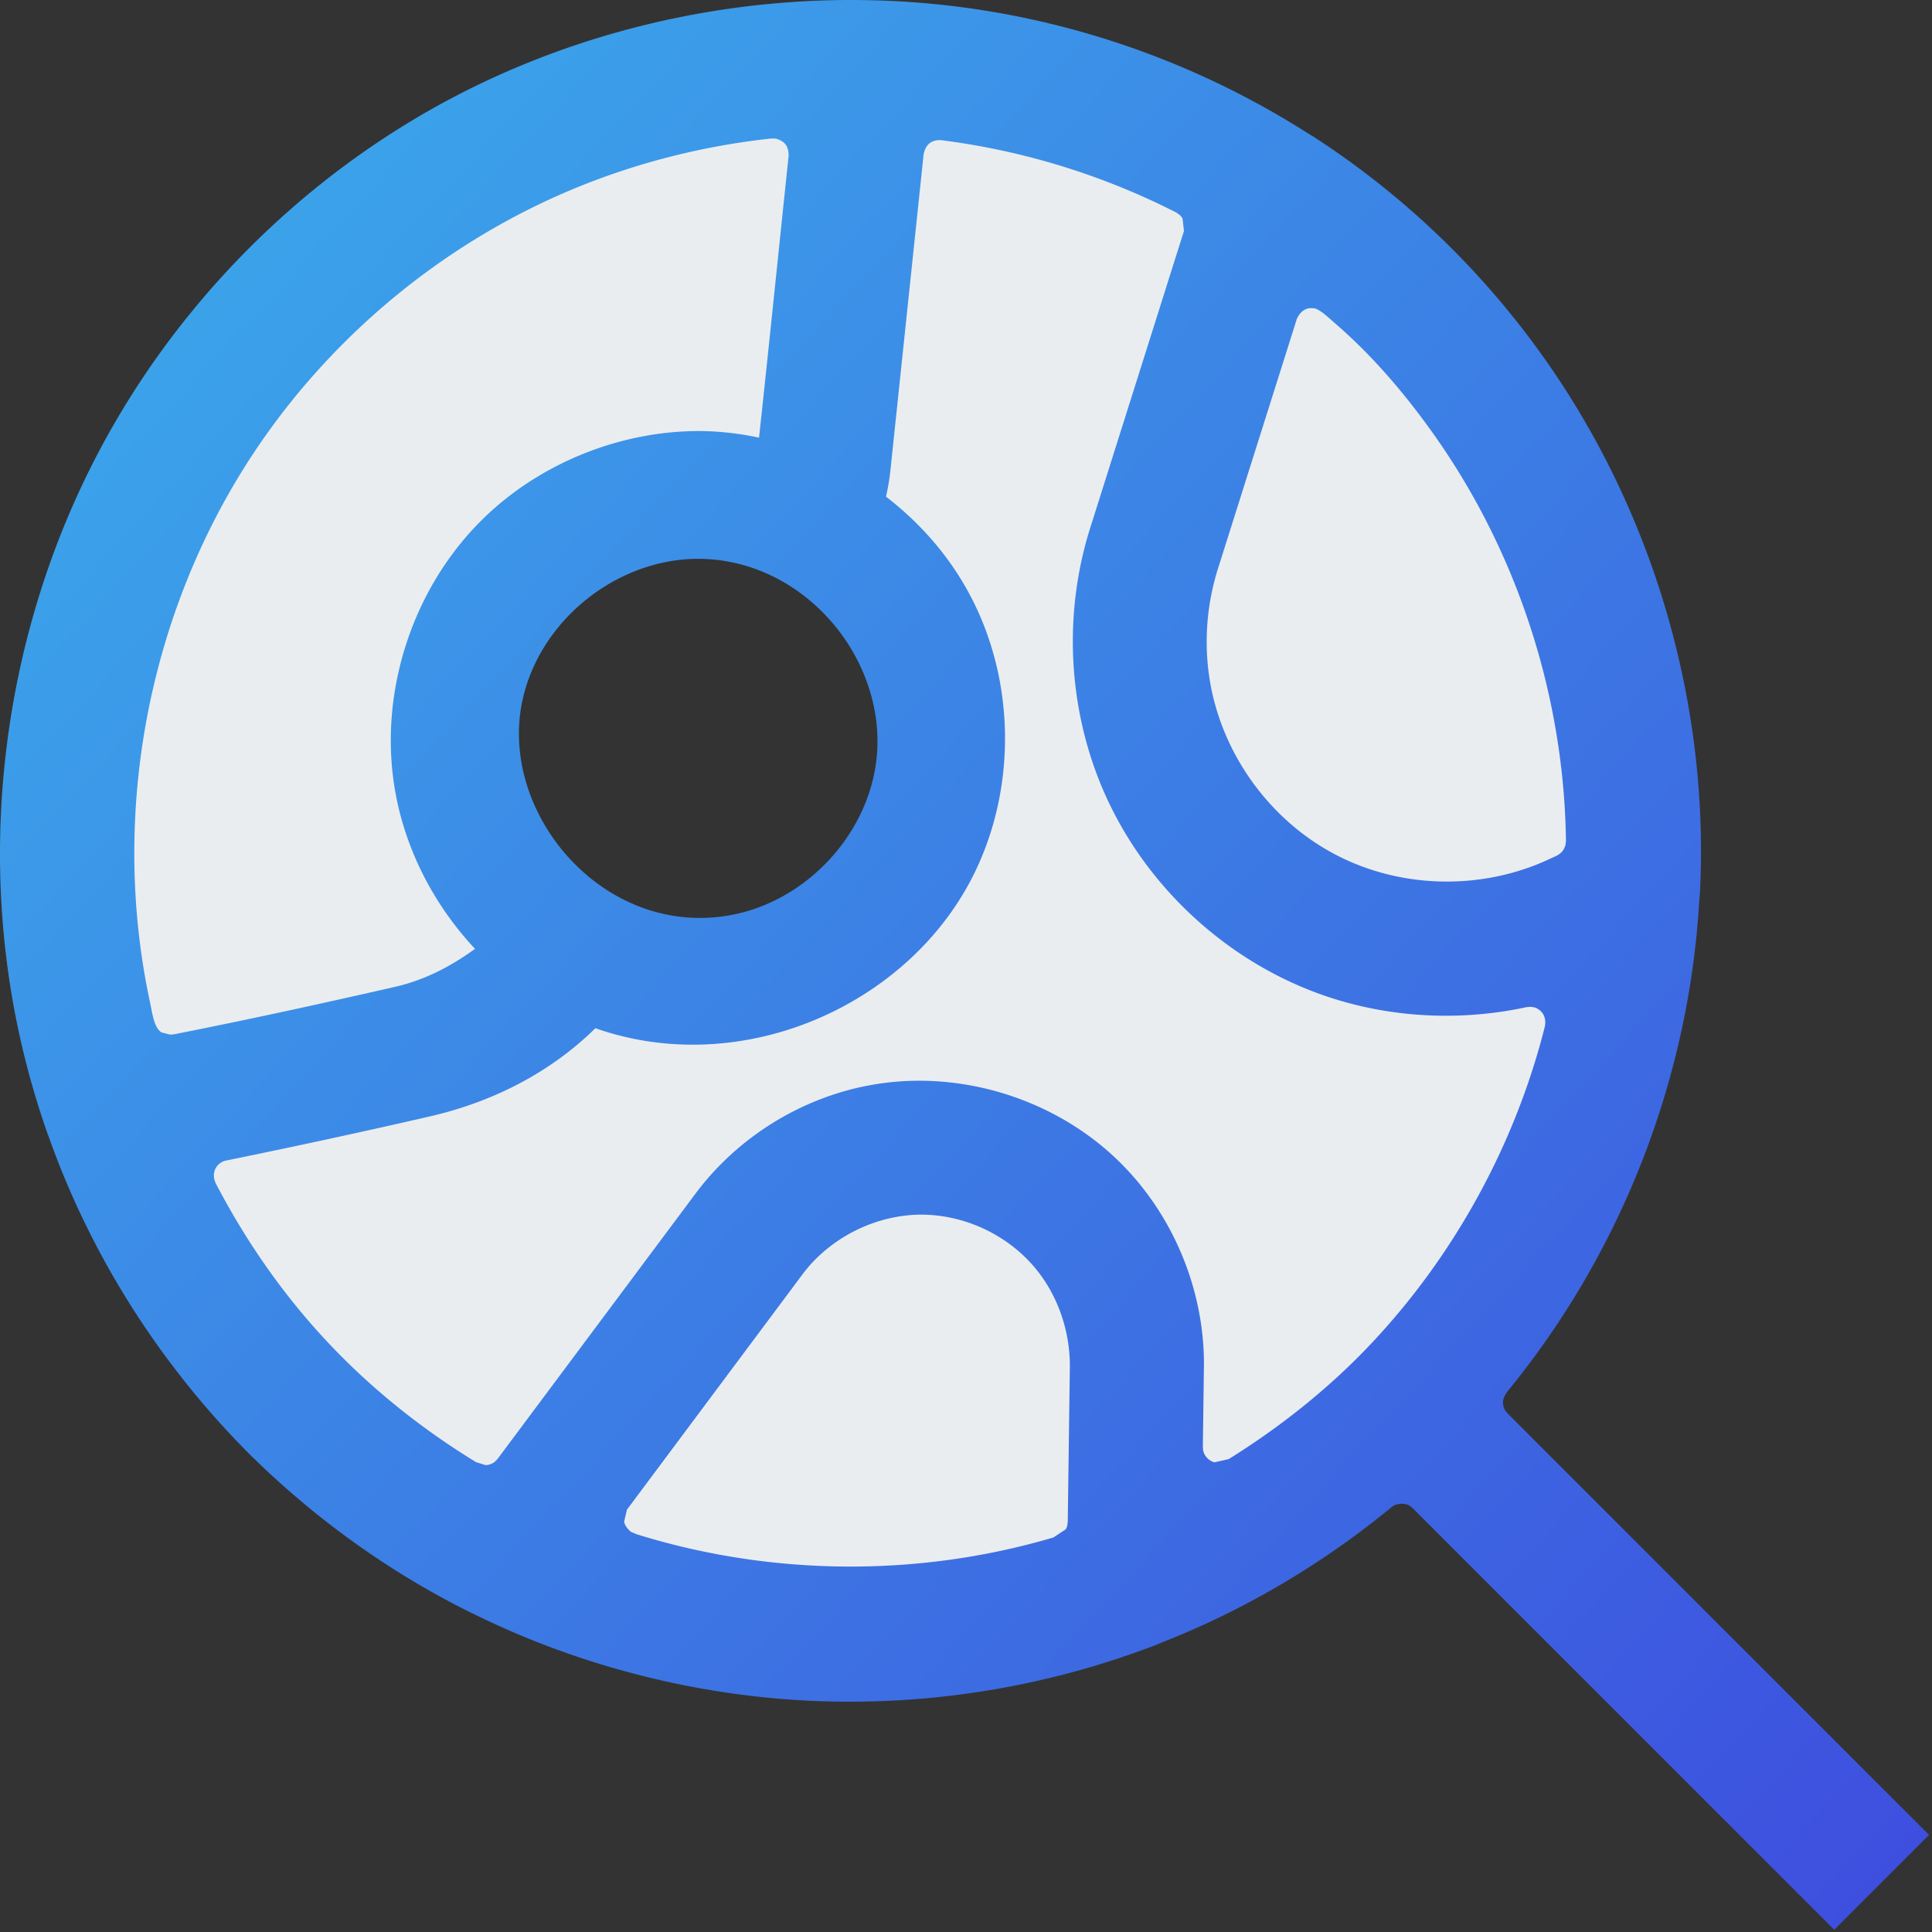
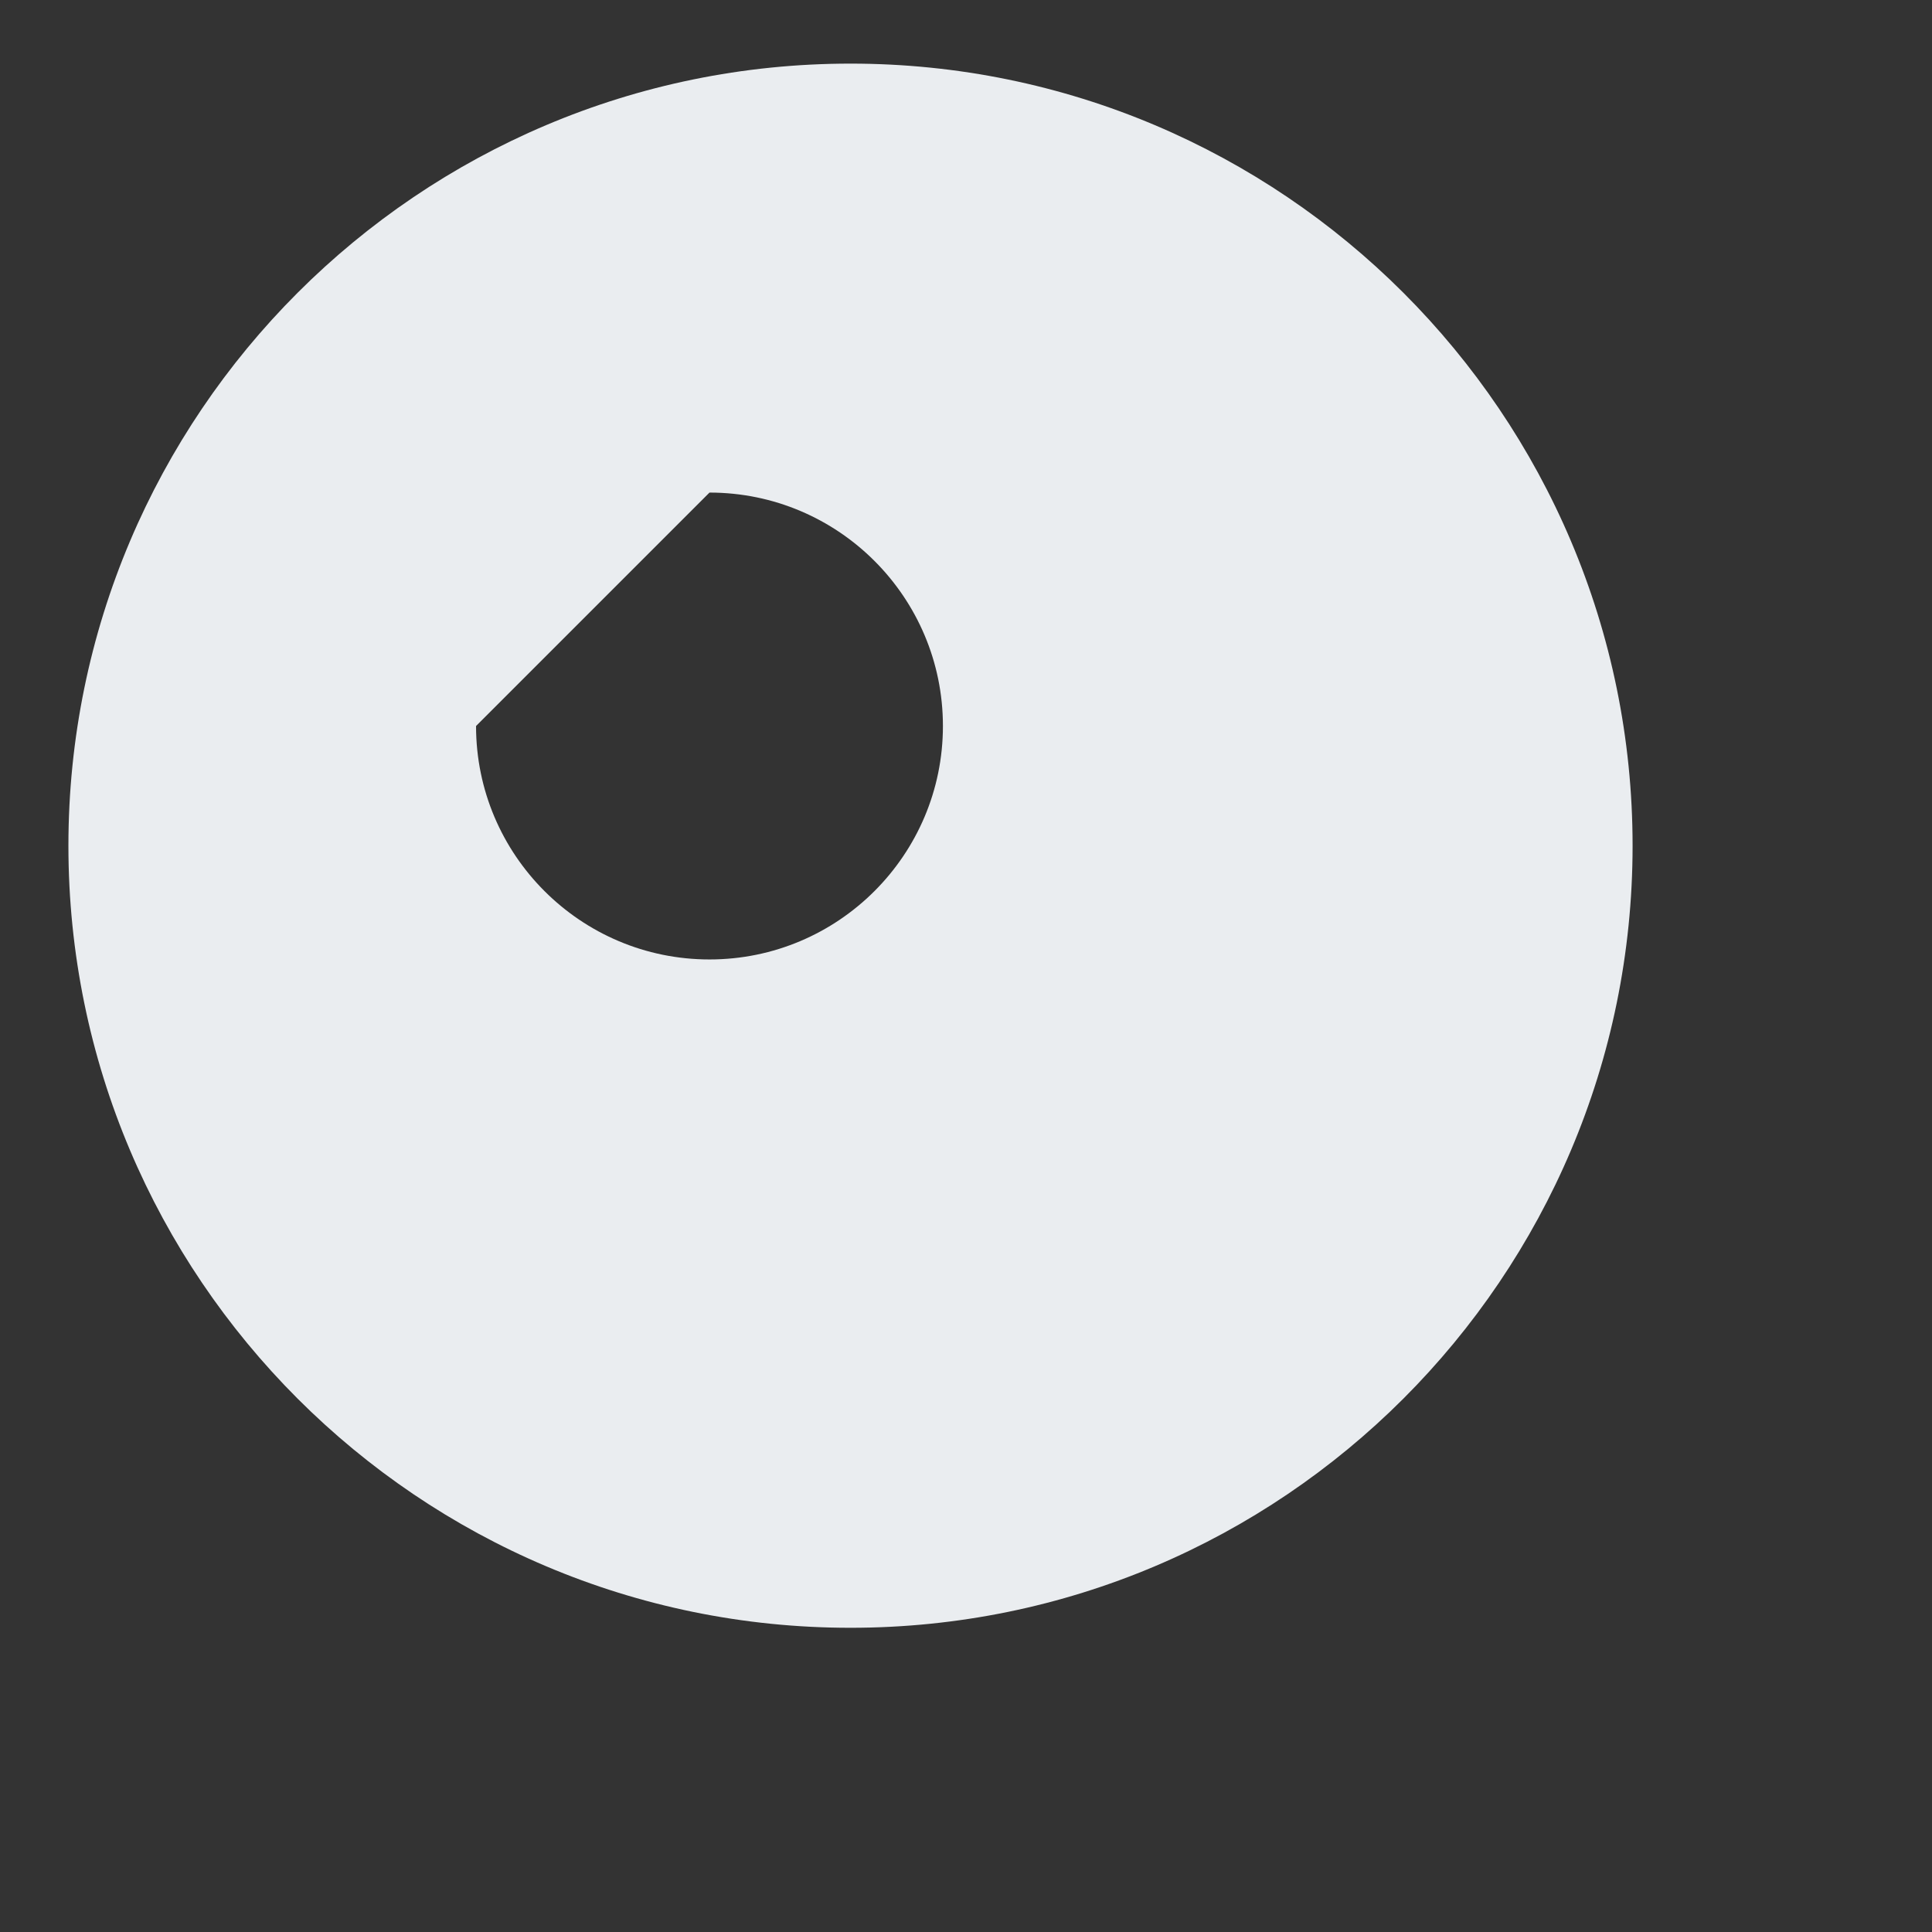
<svg xmlns="http://www.w3.org/2000/svg" viewBox="0 0 317 317" fill-rule="evenodd" clip-rule="evenodd" stroke-linejoin="round" stroke-miterlimit="1.41">
  <rect x="0" y="0" width="317" height="317" fill="#333333" stroke="none" />
-   <path d="M139.549 10.437c70.824 0 128.324 57.5 128.324 128.324 0 70.824-57.5 128.324-128.324 128.324-70.824 0-128.324-57.5-128.324-128.324 0-70.824 57.5-128.324 128.324-128.324zm-23.137 70.384c21.14 0 38.302 17.163 38.302 38.302 0 21.14-17.162 38.303-38.302 38.303s-38.303-17.163-38.303-38.303c0-21.139 17.163-38.302 38.303-38.302z" fill="#eaedf0" />
-   <path d="M278.81 147.914l-.018.194a143.628 143.628 0 0 1-.447 5.532c-2.729 27.143-13.551 53.245-30.72 74.314-.983 1.204-1.179 1.989-.908 2.884.162.536.298.628.634 1.06l69.162 69.168-15.557 15.562-69.194-69.195c-.164-.127-.313-.276-.491-.383-.715-.428-1.592-.381-2.394-.114l-.526.334c-11.326 9.338-24.259 16.966-37.844 22.275l-.162.072c-.178.083-.388.173-.388.173a140.194 140.194 0 0 1-53.908 9.382c-19.896-.485-39.673-5.351-57.188-13.801l-.423-.195c-14.045-6.79-26.74-15.909-37.699-26.782C26.173 223.736 15.007 206.1 8.12 186.872l-.105-.25c.151.323-.073-.22-.187-.543a138.143 138.143 0 0 1-3.807-12.711c-8.072-32.571-3.839-67.885 11.336-97.616 12.414-24.32 32.135-44.769 55.817-58.05C91.867 6.097 115.639.068 139.297 0c1.567-.002 3.125.018 4.685.066 24.516.746 48.452 8.006 69.371 21.024l2.428 1.511c14.872 9.666 27.797 22.176 37.989 36.727 17.632 25.175 26.529 55.985 25.197 86.309-.026.573-.049.946-.157 2.277zm-127.66 51.382h-.126c-7.391.06-14.86 3.774-19.359 9.805l-28.793 38.596-.465 1.964c.119.667.587 1.225 1.115 1.682l.885.376c11.389 3.553 23.281 5.317 35.129 5.32h.271c11.215-.023 22.386-1.624 33.05-4.781l2.003-1.329c.287-.501.256-.668.335-1.226l.346-25.659c-.014-5.644-1.912-11.277-5.435-15.667-4.494-5.603-11.583-9.027-18.83-9.081h-.126zm-53.461-30.588c-6.047 5.967-14.968 11.681-27.286 14.501a1358.523 1358.523 0 0 1-32.817 7.112c-.398.081-.737.128-1.113.316-1.137.571-1.87 1.999-.986 3.688 5.484 10.48 12.349 20.072 20.809 28.509 6.542 6.523 13.97 12.284 21.813 17.07l1.552.492a2.446 2.446 0 0 0 1.028-.249c.508-.237.58-.385.959-.781l32.37-43.385c.176-.237.353-.472.533-.705 6.889-8.932 17.088-15.159 28.121-17.204a44.705 44.705 0 0 1 8.191-.744h.175c12.114.054 24.106 4.901 32.652 13.32 8.732 8.602 13.839 20.787 13.854 33.089l-.183 13.705c.027.223.025.453.081.671a2.589 2.589 0 0 0 1.834 1.823l2.316-.522c8.455-5.26 16.349-11.524 23.21-18.768 13.626-14.386 23.571-32.426 28.513-51.58l.122-.479c.344-1.354-.14-2.451-1.077-3.024-.463-.284-.64-.279-1.12-.355l-.1-.016-.64.055a62.987 62.987 0 0 1-13.09 1.415h-.263c-6.767-.009-13.528-1.111-19.929-3.331-15.12-5.243-27.949-16.683-34.989-31.037-6.864-13.994-8.068-30.568-3.413-45.474l15.448-48.924-.239-2.064c-.122-.203-.298-.369-.446-.554l-.582-.408a117.458 117.458 0 0 0-38.443-11.855 3.358 3.358 0 0 0-.375-.026h-.034c-.593.002-1.183.17-1.643.535-.517.41-.788 1.063-.948 1.724l-5.463 51.994a34.775 34.775 0 0 1-.722 4.249c5.913 4.536 10.855 10.318 14.217 16.978 6.883 13.633 7.105 30.45.538 44.285-10.451 22.018-38.174 34.483-62.435 25.954zm26.853-96.899c1.669-15.428 3.236-30.867 4.859-46.3-.015-.658-.123-1.312-.518-1.821-.389-.503-1.006-.779-1.633-.956-.068-.002-.138-.002-.207-.003h-.07c-.275 0-.522.006-.522.006-11.226 1.22-22.31 4.042-32.732 8.415-21.801 9.149-40.727 25.177-53.376 45.15-16.439 25.958-22.136 58.185-15.749 88.071.428 2.004.675 4.242 1.902 5.024l1.392.358c.322-.002.655-.045.99-.111 12.133-2.402 24.005-4.994 35.944-7.723 5.837-1.334 10.344-4.218 13.12-6.236-7.002-7.476-11.823-17.013-13.311-27.169-2.298-15.683 3.308-32.34 14.674-43.438 9.377-9.157 22.571-14.395 35.555-14.353 3.259.031 6.503.403 9.682 1.086zM114.344 91.69c-13.302.126-25.858 10.171-28.644 23.347-3.92 18.546 13.52 39.077 34.42 35.068 11.951-2.293 21.903-12.699 23.601-24.814 2.296-16.385-11.201-33.432-28.994-33.601h-.383zm100.792-41.126a2.245 2.245 0 0 0-.616.074c-.808.227-1.379.906-1.733 1.68l-12.98 41.098c-1.774 5.689-2.26 11.728-1.402 17.581 1.791 12.222 9.567 23.182 20.249 28.974 5.781 3.134 12.278 4.678 18.753 4.676h.145c5.847-.023 11.672-1.306 16.933-3.817.538-.257 1.103-.431 1.635-.921.471-.434.484-.628.73-1.2l.089-.703a123.28 123.28 0 0 0-.093-3.387c-.94-22.514-8.46-44.715-21.411-63.085-4.782-6.785-10.215-13.159-16.402-18.505-1.085-.935-2.184-2.034-3.268-2.424a7.315 7.315 0 0 0-.589-.041h-.04z" fill="url(#_Linear1)" />
+   <path d="M139.549 10.437c70.824 0 128.324 57.5 128.324 128.324 0 70.824-57.5 128.324-128.324 128.324-70.824 0-128.324-57.5-128.324-128.324 0-70.824 57.5-128.324 128.324-128.324zm-23.137 70.384c21.14 0 38.302 17.163 38.302 38.302 0 21.14-17.162 38.303-38.302 38.303s-38.303-17.163-38.303-38.303z" fill="#eaedf0" />
  <defs>
    <linearGradient id="_Linear1" x1="0" y1="0" x2="1" y2="0" gradientUnits="userSpaceOnUse" gradientTransform="rotate(44.257 -15.783 22.356) scale(464.044)">
      <stop offset="0" stop-color="#3babeb" />
      <stop offset="1" stop-color="#3e44dd" />
    </linearGradient>
  </defs>
</svg>